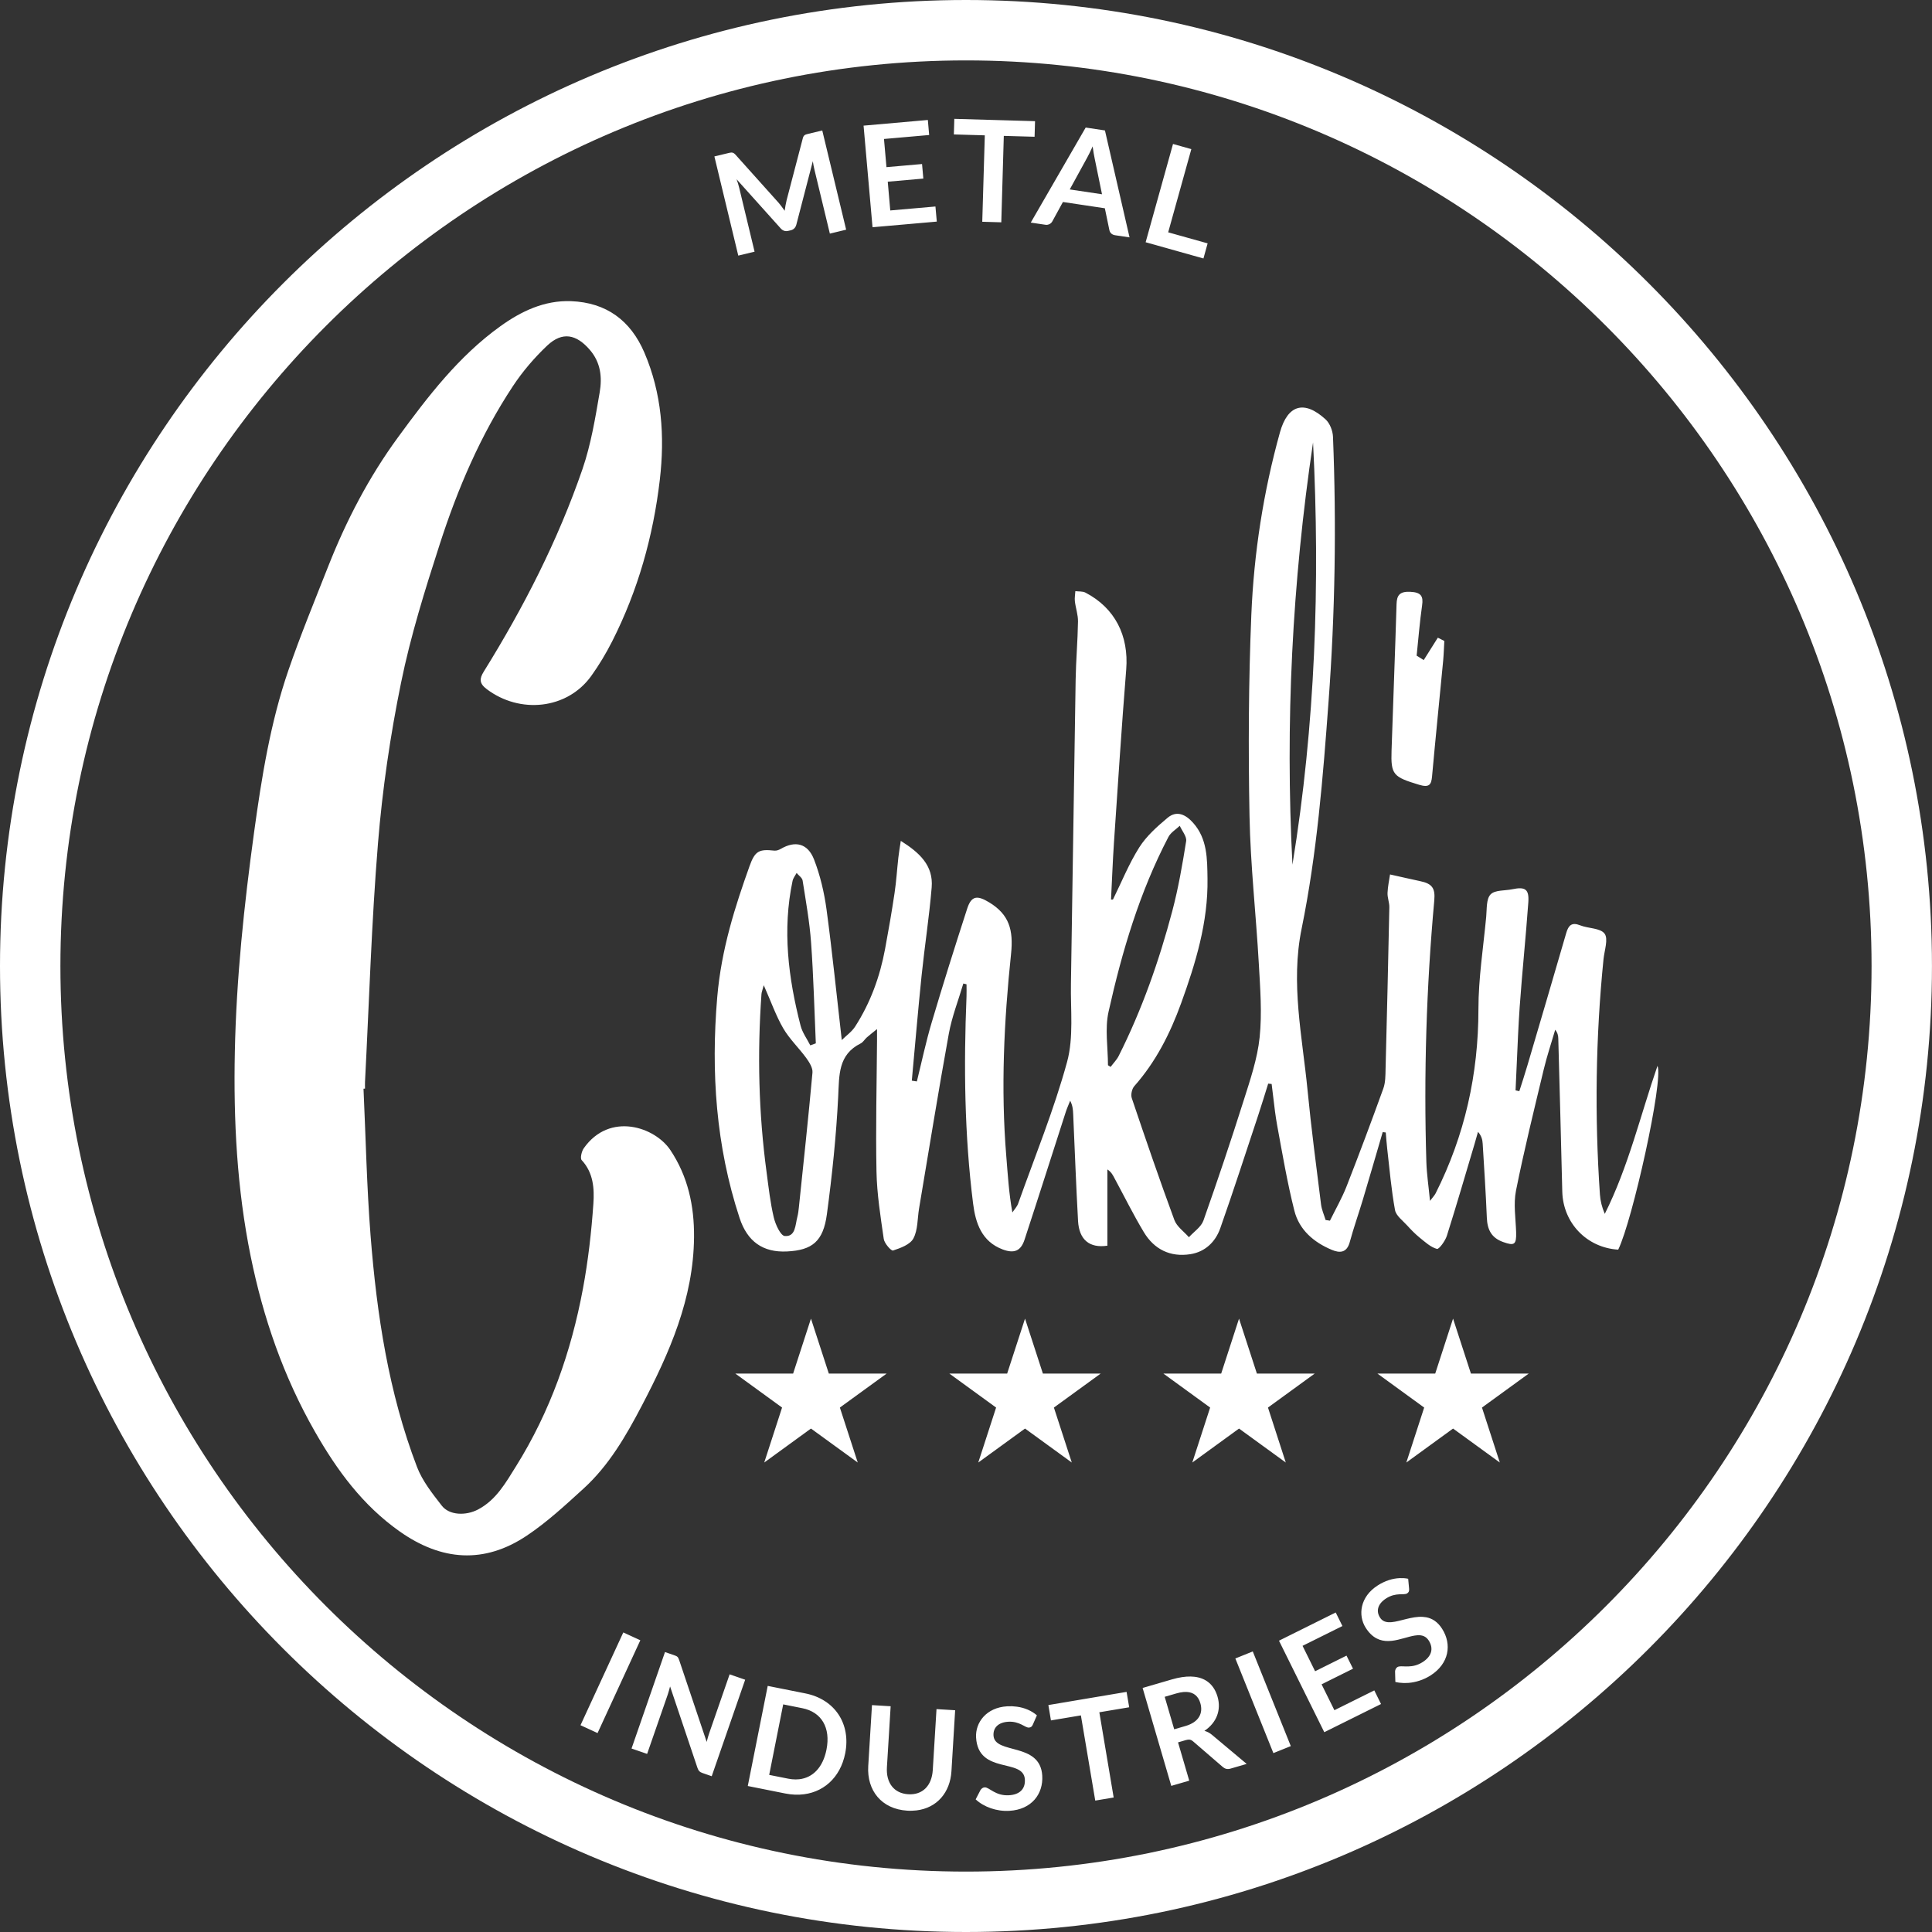
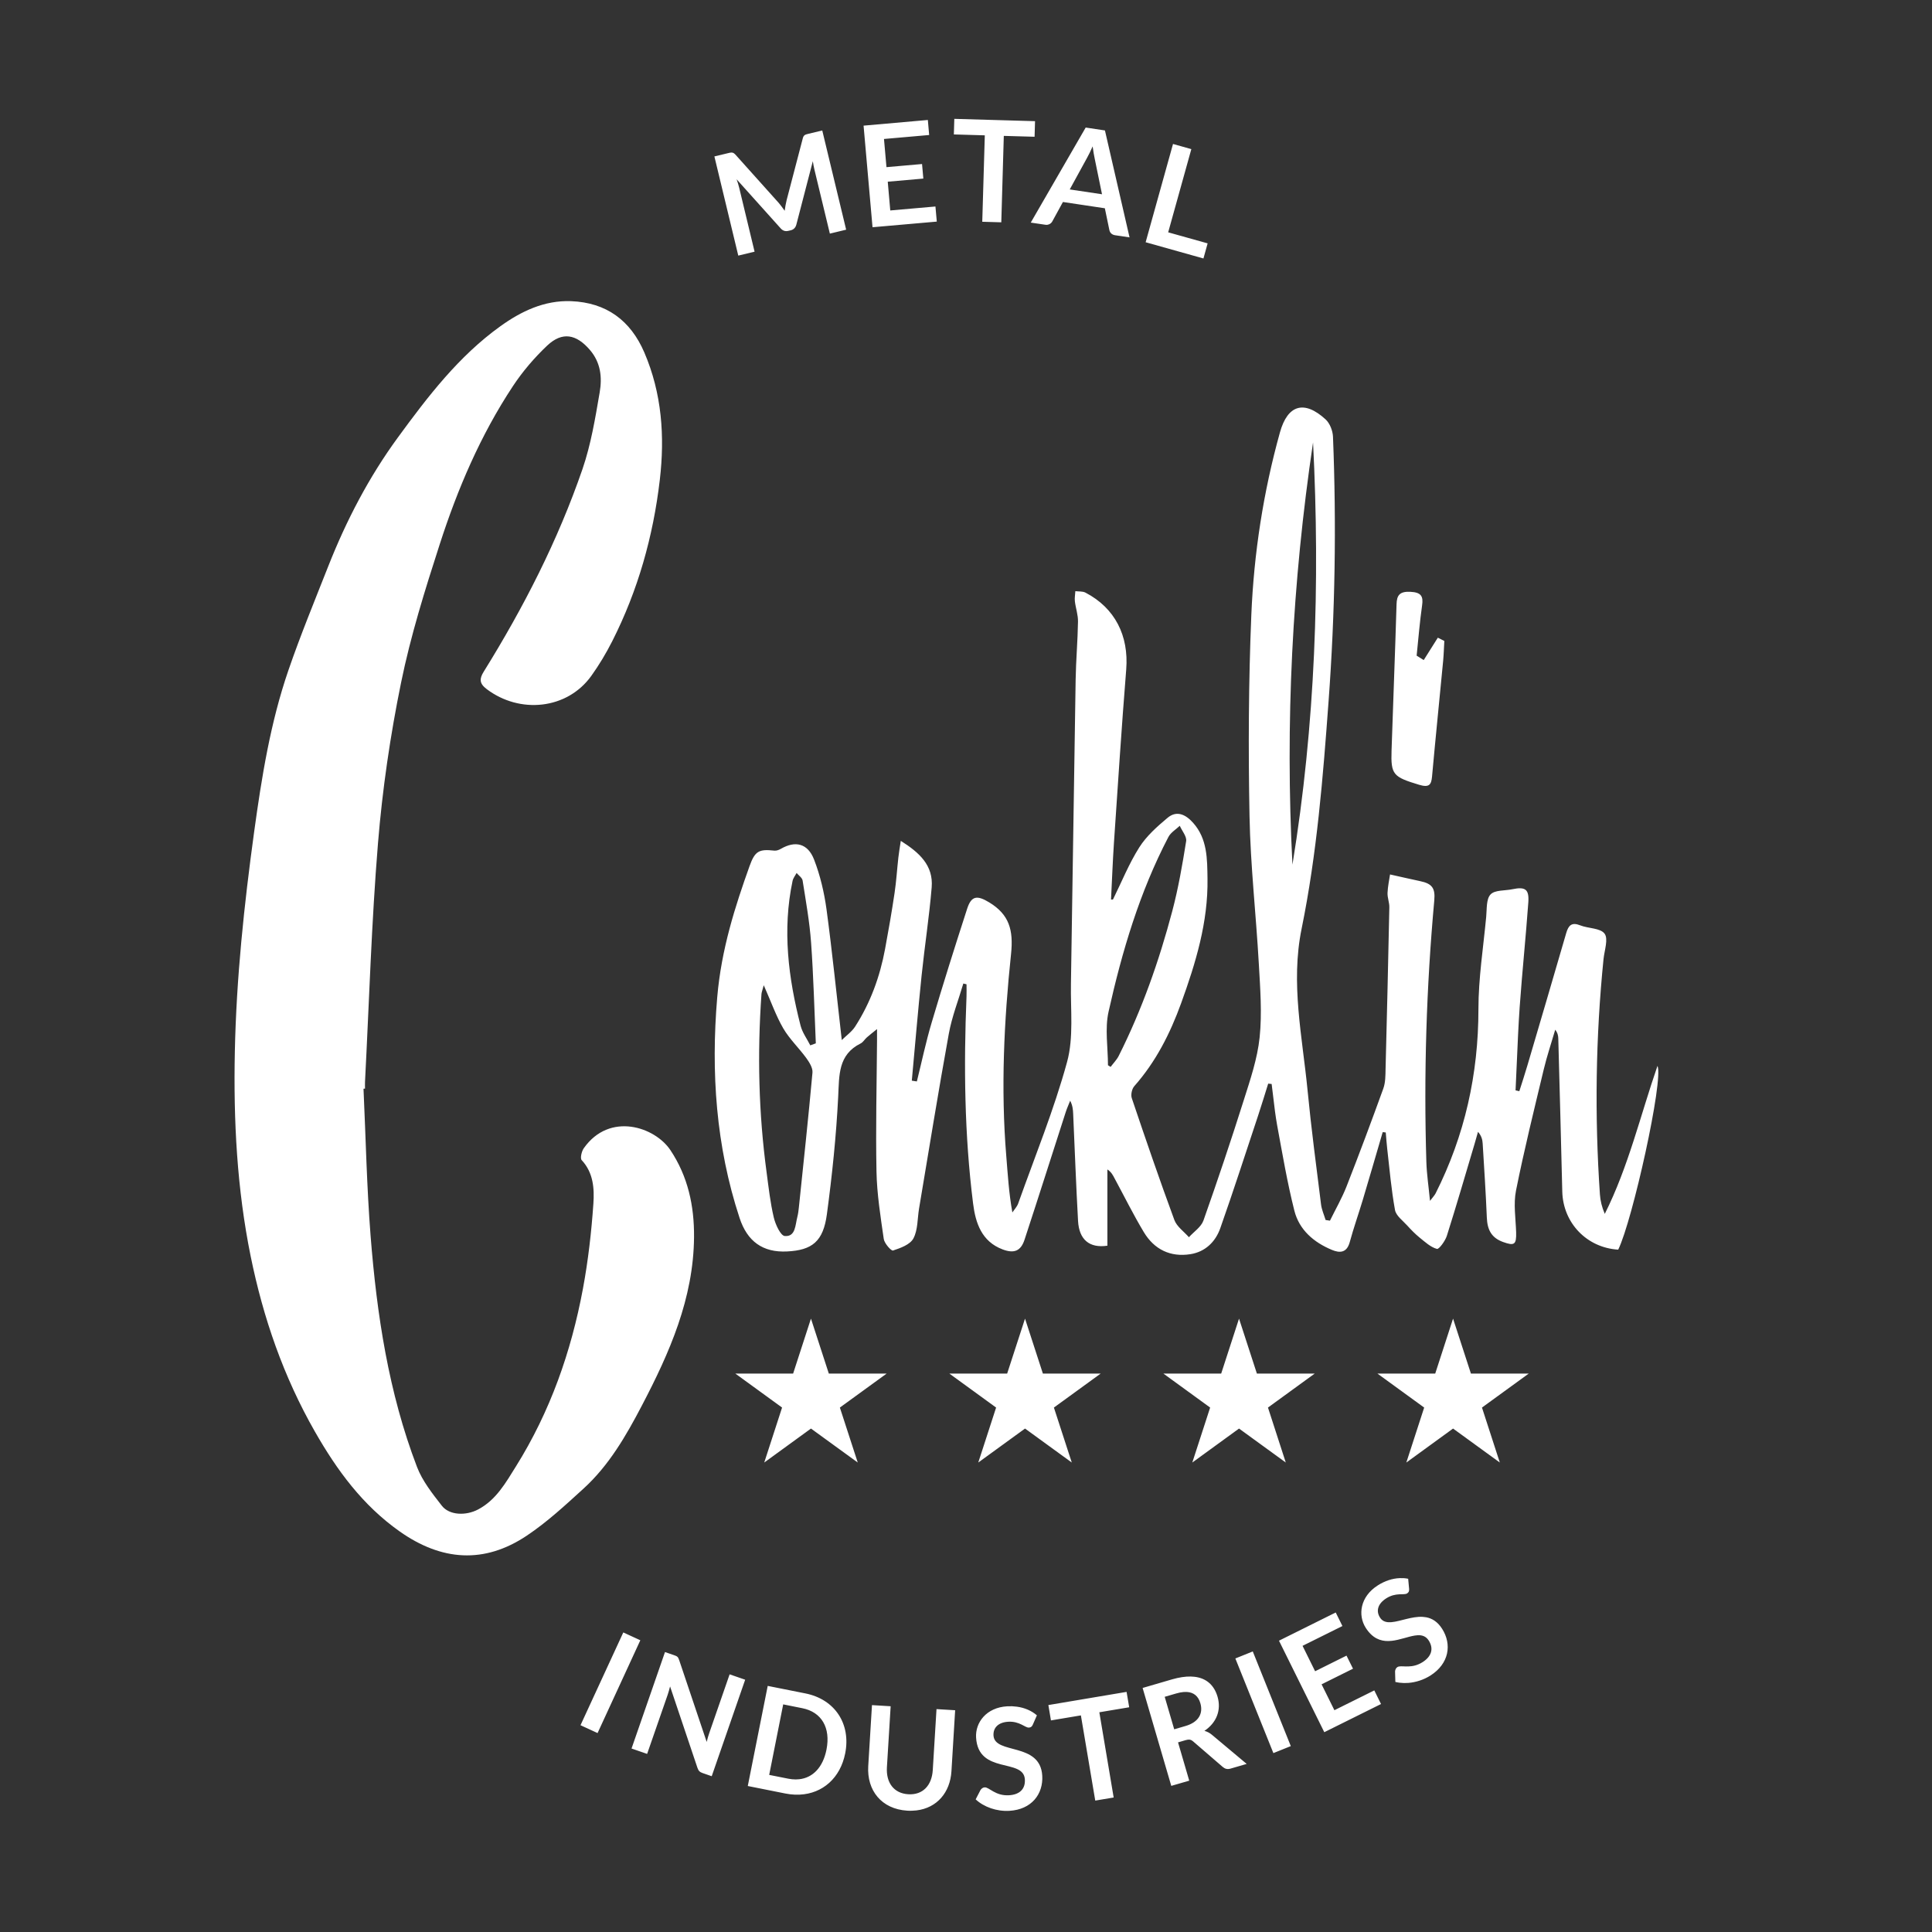
<svg xmlns="http://www.w3.org/2000/svg" width="60" height="60" viewBox="0 0 60 60">
  <rect x="0" y="0" width="60" height="60" fill="#333333" stroke="none" />
  <g fill="#FFF" fill-rule="evenodd">
-     <path d="M30,1.876 C14.492,1.876 1.876,14.492 1.876,30 C1.876,45.507 14.492,58.124 30,58.124 C45.507,58.124 58.123,45.507 58.123,30 C58.123,14.492 45.507,1.876 30,1.876 M30,60 C13.458,60 0,46.542 0,30 C0,13.458 13.458,0 30,0 C46.542,0 59.999,13.458 59.999,30 C59.999,46.542 46.542,60 30,60" />
    <path d="M39.75,13.427 C39.99,12.567 40.506,12.418 41.168,13.025 C41.299,13.145 41.389,13.376 41.397,13.561 C41.507,16.297 41.462,19.032 41.261,21.765 C41.087,24.137 40.899,26.508 40.423,28.841 C40.076,30.538 40.446,32.195 40.608,33.865 C40.722,35.046 40.879,36.224 41.026,37.403 C41.046,37.568 41.119,37.726 41.168,37.888 C41.212,37.895 41.257,37.902 41.303,37.909 C41.477,37.554 41.675,37.211 41.819,36.844 C42.213,35.838 42.592,34.824 42.96,33.806 C43.027,33.62 43.026,33.404 43.03,33.201 C43.073,31.528 43.113,29.853 43.147,28.179 C43.151,28.03 43.085,27.879 43.091,27.73 C43.099,27.526 43.145,27.322 43.169,27.157 C43.549,27.241 43.824,27.306 44.101,27.364 C44.477,27.441 44.577,27.584 44.543,27.962 C44.297,30.665 44.214,33.375 44.297,36.089 C44.309,36.467 44.367,36.844 44.41,37.295 C44.494,37.183 44.55,37.127 44.584,37.061 C45.49,35.264 45.914,33.361 45.914,31.338 C45.914,30.384 46.065,29.429 46.155,28.475 C46.178,28.234 46.153,27.922 46.29,27.778 C46.424,27.635 46.735,27.665 46.967,27.616 C47.369,27.532 47.493,27.614 47.463,28.027 C47.385,29.11 47.272,30.191 47.195,31.273 C47.175,31.561 47.159,31.848 47.145,32.136 L47.067,33.862 L47.184,33.888 C47.269,33.622 47.356,33.356 47.435,33.088 C47.839,31.718 48.243,30.347 48.641,28.975 C48.71,28.737 48.813,28.632 49.074,28.737 C49.328,28.838 49.7,28.818 49.832,28.996 C49.953,29.158 49.827,29.514 49.799,29.783 C49.554,32.218 49.52,34.656 49.687,37.097 C49.701,37.295 49.749,37.491 49.838,37.698 C50.574,36.231 50.944,34.636 51.475,33.101 C51.667,33.543 50.699,37.903 50.255,38.809 C49.278,38.749 48.542,37.98 48.518,37.005 C48.48,35.421 48.437,33.837 48.394,32.253 C48.392,32.167 48.377,32.081 48.299,31.979 C48.18,32.387 48.043,32.792 47.944,33.205 C47.644,34.458 47.334,35.71 47.081,36.974 C46.998,37.388 47.071,37.837 47.085,38.269 C47.096,38.656 47.029,38.697 46.681,38.572 C46.314,38.441 46.19,38.185 46.175,37.815 C46.143,37.048 46.093,36.282 46.046,35.516 C46.039,35.398 46.012,35.279 45.901,35.15 C45.866,35.275 45.831,35.401 45.794,35.525 C45.51,36.478 45.233,37.433 44.933,38.38 C44.881,38.542 44.688,38.804 44.625,38.786 C44.429,38.732 44.258,38.572 44.089,38.436 C43.95,38.323 43.822,38.192 43.701,38.058 C43.563,37.906 43.356,37.756 43.323,37.578 C43.266,37.266 43.224,36.95 43.187,36.634 L43.082,35.684 C43.062,35.513 43.051,35.341 43.036,35.17 C43.005,35.166 42.973,35.162 42.941,35.159 C42.736,35.86 42.532,36.562 42.323,37.262 C42.191,37.702 42.037,38.134 41.917,38.577 C41.824,38.916 41.602,38.917 41.36,38.815 C40.803,38.582 40.348,38.198 40.197,37.596 C39.976,36.72 39.825,35.826 39.661,34.936 C39.636,34.796 39.615,34.655 39.596,34.514 L39.492,33.664 C39.456,33.66 39.421,33.657 39.385,33.653 C39.282,33.98 39.183,34.31 39.075,34.635 C38.685,35.807 38.307,36.982 37.896,38.146 C37.745,38.571 37.426,38.878 36.967,38.95 C36.347,39.047 35.847,38.804 35.523,38.266 C35.197,37.723 34.915,37.152 34.613,36.593 C34.562,36.497 34.515,36.399 34.391,36.318 L34.391,38.686 C33.837,38.769 33.514,38.502 33.48,37.922 C33.418,36.811 33.378,35.699 33.328,34.588 C33.322,34.462 33.313,34.335 33.235,34.183 C33.189,34.302 33.135,34.418 33.096,34.54 C32.67,35.86 32.251,37.182 31.818,38.5 C31.701,38.857 31.489,38.934 31.138,38.802 C30.485,38.556 30.296,37.982 30.22,37.376 C29.951,35.239 29.928,33.092 30.016,30.942 C30.021,30.817 30.016,30.692 30.016,30.568 L29.917,30.544 C29.764,31.064 29.562,31.575 29.466,32.105 C29.138,33.911 28.847,35.723 28.542,37.533 C28.49,37.846 28.507,38.196 28.367,38.46 C28.266,38.652 27.967,38.759 27.734,38.836 C27.679,38.855 27.466,38.616 27.446,38.477 C27.346,37.783 27.234,37.083 27.22,36.383 C27.193,35.028 27.227,33.673 27.237,32.317 L27.237,31.959 C27.092,32.077 27.003,32.145 26.919,32.219 C26.853,32.278 26.804,32.367 26.73,32.404 C26.025,32.754 26.064,33.388 26.031,34.055 C25.97,35.276 25.843,36.496 25.68,37.708 C25.566,38.558 25.221,38.826 24.443,38.865 C23.69,38.903 23.208,38.554 22.968,37.825 C22.234,35.592 22.077,33.3 22.274,30.972 C22.402,29.47 22.836,28.135 23.277,26.9 C23.447,26.424 23.574,26.366 24.046,26.417 C24.112,26.425 24.191,26.396 24.251,26.361 C24.696,26.102 25.086,26.188 25.282,26.695 C25.472,27.186 25.596,27.715 25.668,28.239 C25.847,29.565 25.981,30.898 26.142,32.3 C26.281,32.162 26.453,32.043 26.557,31.881 C27.031,31.145 27.327,30.332 27.487,29.47 C27.594,28.894 27.695,28.316 27.781,27.736 C27.836,27.372 27.858,27.002 27.899,26.635 C27.916,26.477 27.944,26.32 27.975,26.114 C28.552,26.477 28.991,26.876 28.934,27.559 C28.858,28.474 28.716,29.383 28.621,30.297 C28.509,31.384 28.418,32.473 28.317,33.561 C28.369,33.569 28.422,33.577 28.474,33.585 C28.625,32.976 28.754,32.36 28.933,31.759 C29.284,30.574 29.655,29.396 30.036,28.221 C30.168,27.812 30.35,27.799 30.722,28.025 C31.341,28.401 31.477,28.881 31.399,29.625 C31.18,31.71 31.078,33.807 31.251,35.905 C31.298,36.474 31.33,37.044 31.44,37.654 C31.502,37.561 31.585,37.476 31.621,37.374 C32.141,35.914 32.731,34.472 33.139,32.98 C33.348,32.215 33.244,31.358 33.259,30.543 C33.312,27.397 33.352,24.251 33.405,21.105 C33.415,20.505 33.469,19.904 33.478,19.304 C33.482,19.094 33.406,18.884 33.381,18.672 C33.369,18.57 33.391,18.463 33.396,18.359 C33.502,18.373 33.622,18.358 33.711,18.405 C34.627,18.882 35.058,19.743 34.976,20.786 C34.832,22.584 34.716,24.383 34.594,26.182 C34.555,26.766 34.534,27.351 34.504,27.936 C34.525,27.935 34.544,27.935 34.564,27.935 C34.833,27.391 35.061,26.821 35.383,26.313 C35.606,25.962 35.937,25.668 36.26,25.398 C36.546,25.158 36.825,25.297 37.053,25.553 C37.499,26.052 37.491,26.677 37.5,27.288 C37.521,28.641 37.133,29.908 36.68,31.159 C36.339,32.099 35.894,32.977 35.227,33.731 C35.152,33.815 35.112,33.999 35.149,34.105 C35.576,35.371 36.009,36.635 36.471,37.888 C36.547,38.094 36.768,38.246 36.923,38.423 C37.077,38.252 37.301,38.107 37.373,37.907 C37.81,36.671 38.228,35.427 38.623,34.177 C38.827,33.534 39.05,32.88 39.119,32.216 C39.197,31.465 39.137,30.695 39.094,29.935 C39.008,28.405 38.834,26.878 38.805,25.347 C38.765,23.265 38.775,21.178 38.861,19.097 C38.941,17.18 39.234,15.281 39.75,13.427 Z M23.719,30.597 C23.677,30.757 23.652,30.814 23.648,30.873 C23.517,32.725 23.559,34.572 23.808,36.412 C23.87,36.879 23.922,37.351 24.03,37.808 C24.081,38.026 24.242,38.377 24.373,38.386 C24.711,38.412 24.696,38.043 24.762,37.794 C24.787,37.696 24.8,37.594 24.81,37.493 C24.955,36.1 25.106,34.706 25.232,33.311 C25.246,33.166 25.134,32.99 25.04,32.859 C24.811,32.545 24.52,32.27 24.325,31.937 C24.099,31.548 23.948,31.113 23.719,30.597 Z M36.639,25.646 C36.519,25.76 36.359,25.853 36.286,25.993 C35.392,27.704 34.846,29.545 34.427,31.421 C34.309,31.949 34.409,32.527 34.409,33.082 C34.436,33.099 34.464,33.116 34.492,33.133 C34.576,33.019 34.68,32.916 34.743,32.791 C35.465,31.356 35.996,29.844 36.407,28.292 C36.595,27.58 36.721,26.851 36.837,26.123 C36.86,25.978 36.709,25.805 36.639,25.646 Z M24.739,27.111 C24.696,27.193 24.632,27.27 24.614,27.357 C24.292,28.878 24.482,30.374 24.863,31.854 C24.919,32.07 25.062,32.262 25.164,32.464 L25.336,32.402 C25.29,31.361 25.264,30.317 25.189,29.277 C25.143,28.63 25.027,27.988 24.926,27.346 C24.913,27.26 24.804,27.189 24.739,27.111 Z M40.778,13.74 C40.131,18.088 39.91,22.458 40.138,26.853 C40.848,22.508 41,18.134 40.778,13.74 Z M43.798,18.379 C44.138,18.394 44.205,18.52 44.165,18.797 C44.091,19.316 44.049,19.84 43.995,20.362 C44.068,20.408 44.141,20.453 44.215,20.499 C44.361,20.267 44.507,20.036 44.653,19.804 C44.72,19.838 44.788,19.872 44.855,19.905 C44.843,20.112 44.837,20.32 44.818,20.526 C44.704,21.724 44.581,22.921 44.473,24.119 C44.45,24.369 44.386,24.466 44.075,24.373 C43.265,24.128 43.191,24.061 43.216,23.305 C43.266,21.792 43.326,20.278 43.371,18.765 C43.379,18.496 43.458,18.363 43.798,18.379 Z M11.289,33.811 C11.359,35.334 11.39,36.861 11.509,38.38 C11.702,40.826 12.067,43.248 12.95,45.556 C13.116,45.992 13.428,46.384 13.72,46.76 C13.953,47.061 14.468,47.079 14.849,46.877 C15.41,46.581 15.706,46.047 16.022,45.542 C17.085,43.842 17.739,41.98 18.104,40.02 C18.266,39.149 18.367,38.264 18.428,37.381 C18.46,36.915 18.43,36.421 18.065,36.029 C18.012,35.973 18.062,35.754 18.131,35.658 C18.934,34.522 20.34,34.996 20.821,35.72 C21.365,36.536 21.562,37.45 21.554,38.419 C21.538,40.327 20.793,42.01 19.932,43.655 C19.442,44.591 18.913,45.509 18.123,46.229 C17.559,46.743 16.992,47.269 16.36,47.691 C15.039,48.575 13.711,48.478 12.409,47.558 C11.262,46.747 10.469,45.666 9.782,44.464 C8.804,42.754 8.174,40.928 7.784,39.011 C7.359,36.917 7.249,34.8 7.293,32.665 C7.34,30.376 7.581,28.108 7.891,25.845 C8.125,24.145 8.396,22.445 8.957,20.815 C9.331,19.727 9.771,18.661 10.193,17.589 C10.754,16.166 11.457,14.815 12.361,13.58 C13.289,12.311 14.247,11.06 15.539,10.132 C16.184,9.668 16.903,9.322 17.734,9.353 C18.832,9.395 19.583,9.953 20.01,10.946 C20.555,12.215 20.649,13.547 20.491,14.901 C20.286,16.655 19.813,18.336 19.012,19.916 C18.823,20.289 18.606,20.652 18.362,20.992 C17.611,22.036 16.14,22.178 15.114,21.4 C14.885,21.227 14.884,21.082 15.022,20.86 C16.26,18.867 17.326,16.786 18.09,14.567 C18.353,13.8 18.487,12.985 18.624,12.183 C18.702,11.724 18.661,11.262 18.316,10.863 C17.9,10.381 17.465,10.288 16.993,10.733 C16.596,11.109 16.23,11.536 15.929,11.992 C14.923,13.513 14.211,15.182 13.654,16.909 C13.198,18.321 12.752,19.747 12.456,21.198 C12.12,22.841 11.876,24.512 11.739,26.183 C11.537,28.647 11.464,31.123 11.336,33.593 C11.332,33.664 11.336,33.737 11.336,33.808 C11.32,33.809 11.304,33.81 11.289,33.811 M25.536,4.052 L26.278,7.133 L25.772,7.255 L25.292,5.264 C25.274,5.19 25.257,5.099 25.243,5.006 L24.731,6.977 C24.707,7.066 24.65,7.13 24.558,7.152 L24.479,7.17 C24.387,7.193 24.308,7.163 24.246,7.094 L22.876,5.568 C22.91,5.659 22.936,5.75 22.955,5.826 L23.434,7.816 L22.928,7.938 L22.186,4.858 L22.619,4.754 C22.659,4.744 22.691,4.737 22.719,4.737 L22.759,4.743 C22.784,4.751 22.808,4.768 22.836,4.798 L24.171,6.287 C24.242,6.367 24.304,6.456 24.369,6.546 C24.385,6.434 24.402,6.324 24.428,6.221 L24.932,4.294 C24.957,4.196 25.002,4.18 25.102,4.156 L25.536,4.052 Z M28.815,3.726 L28.856,4.193 L27.453,4.316 L27.53,5.191 L28.635,5.094 L28.675,5.546 L27.57,5.643 L27.648,6.536 L29.051,6.413 L29.093,6.882 L27.097,7.057 L26.819,3.902 L28.815,3.726 Z M33.717,3.961 L34.315,4.051 L35.079,7.372 L34.628,7.305 C34.525,7.289 34.468,7.223 34.452,7.142 L34.312,6.468 L33.01,6.273 L32.679,6.878 C32.658,6.916 32.621,6.951 32.573,6.969 L32.522,6.982 C32.504,6.984 32.485,6.983 32.465,6.98 L32.011,6.913 L33.717,3.961 Z M29.637,3.691 L32.144,3.763 L32.13,4.247 L31.174,4.22 L31.096,6.904 L30.505,6.887 L30.584,4.203 L29.623,4.175 L29.637,3.691 Z M33.933,4.546 C33.87,4.687 33.812,4.811 33.76,4.901 L33.222,5.883 L34.224,6.033 L33.998,4.932 C33.977,4.834 33.953,4.699 33.933,4.546 Z M36.429,4.471 L36.998,4.631 L36.279,7.215 L37.504,7.558 L37.374,8.027 L35.579,7.523 L36.429,4.471 Z M20.652,51.306 L20.94,51.405 C21.036,51.438 21.059,51.458 21.093,51.558 L21.947,54.097 C21.971,53.996 21.999,53.901 22.027,53.82 L22.659,51.998 L23.142,52.165 L22.103,55.162 L21.82,55.064 C21.732,55.034 21.691,54.994 21.66,54.902 L20.81,52.374 C20.787,52.466 20.76,52.557 20.736,52.63 L20.097,54.469 L19.613,54.302 L20.652,51.306 Z M19.357,50.697 L19.886,50.94 L18.558,53.822 L18.028,53.578 L19.357,50.697 Z M23.842,52.357 L25.01,52.59 C25.934,52.774 26.43,53.542 26.248,54.454 C26.097,55.215 25.55,55.701 24.836,55.734 L24.692,55.735 C24.594,55.731 24.493,55.72 24.39,55.699 L23.223,55.466 L23.842,52.357 Z M24.323,52.931 L23.888,55.121 L24.482,55.239 C24.561,55.255 24.638,55.262 24.712,55.262 L24.821,55.256 C25.247,55.209 25.558,54.883 25.667,54.337 C25.802,53.656 25.514,53.169 24.918,53.05 L24.323,52.931 Z M29.663,53.113 L29.548,55.008 C29.507,55.668 29.098,56.148 28.461,56.224 L28.321,56.234 C28.274,56.236 28.225,56.235 28.175,56.232 C27.375,56.182 26.918,55.603 26.964,54.848 L27.08,52.954 L27.66,52.989 L27.544,54.882 C27.514,55.363 27.758,55.694 28.206,55.722 C28.654,55.75 28.938,55.453 28.968,54.972 L29.084,53.078 L29.663,53.113 Z M31.434,52.989 L31.583,53.003 C31.825,53.036 32.038,53.13 32.202,53.271 L32.076,53.558 C32.055,53.607 32.029,53.634 31.992,53.645 L31.953,53.652 C31.836,53.66 31.668,53.45 31.313,53.47 C30.994,53.489 30.841,53.663 30.854,53.897 C30.889,54.498 32.307,54.092 32.368,55.146 C32.402,55.718 32.035,56.197 31.348,56.237 C30.951,56.26 30.556,56.119 30.3,55.881 L30.452,55.588 C30.482,55.545 30.525,55.511 30.579,55.508 C30.723,55.5 30.908,55.779 31.337,55.753 C31.666,55.734 31.846,55.559 31.828,55.261 C31.789,54.591 30.381,55.119 30.313,53.96 C30.286,53.496 30.63,53.028 31.279,52.991 L31.434,52.989 Z M34.987,52.543 L35.068,53.021 L34.141,53.176 L34.586,55.823 L34.014,55.919 L33.568,53.273 L32.638,53.429 L32.558,52.952 L34.987,52.543 Z M36.977,52.066 L37.097,52.074 C37.481,52.119 37.711,52.349 37.812,52.693 C37.932,53.105 37.786,53.497 37.404,53.754 C37.486,53.774 37.564,53.814 37.637,53.875 L38.717,54.78 L38.215,54.926 C38.117,54.955 38.041,54.933 37.972,54.873 L37.056,54.083 C37.015,54.048 36.979,54.028 36.933,54.025 L36.884,54.028 C36.866,54.031 36.846,54.035 36.824,54.041 L36.585,54.111 L36.933,55.3 L36.375,55.462 L35.485,52.421 L36.4,52.154 C36.619,52.091 36.81,52.063 36.977,52.066 Z M38.906,51.287 L40.087,54.227 L39.546,54.444 L38.365,51.505 L38.906,51.287 Z M41.482,50.077 L41.69,50.498 L40.452,51.113 L40.842,51.902 L41.817,51.417 L42.019,51.823 L41.043,52.308 L41.441,53.112 L42.68,52.497 L42.889,52.92 L41.127,53.795 L39.72,50.953 L41.482,50.077 Z M36.855,52.545 L36.756,52.547 C36.686,52.553 36.61,52.568 36.528,52.592 L36.171,52.696 L36.466,53.705 L36.815,53.603 C37.239,53.48 37.368,53.201 37.278,52.894 C37.215,52.677 37.075,52.557 36.855,52.545 Z M43.47,49.01 L43.603,49.012 C43.647,49.015 43.69,49.021 43.732,49.03 L43.761,49.342 C43.768,49.413 43.748,49.454 43.699,49.485 C43.6,49.548 43.352,49.446 43.051,49.638 C42.781,49.809 42.73,50.037 42.857,50.234 C42.921,50.336 43.014,50.375 43.127,50.38 L43.215,50.378 C43.488,50.354 43.847,50.194 44.182,50.213 L44.292,50.226 C44.475,50.261 44.646,50.363 44.787,50.585 C45.094,51.068 45.005,51.665 44.424,52.035 C44.214,52.168 43.973,52.245 43.74,52.264 L43.601,52.268 C43.509,52.266 43.419,52.255 43.334,52.234 L43.325,51.905 C43.33,51.853 43.352,51.802 43.397,51.773 C43.424,51.756 43.46,51.75 43.503,51.749 L43.574,51.75 C43.599,51.751 43.626,51.752 43.654,51.753 L43.744,51.752 C43.87,51.748 44.018,51.721 44.18,51.619 C44.459,51.441 44.531,51.2 44.371,50.949 C44.285,50.814 44.165,50.776 44.022,50.784 L43.934,50.794 C43.724,50.827 43.475,50.929 43.225,50.957 L43.118,50.964 C42.868,50.968 42.621,50.878 42.413,50.552 C42.165,50.16 42.239,49.585 42.788,49.236 C43.01,49.094 43.245,49.019 43.47,49.01 Z M25.185,40.951 L25.74,42.658 L27.535,42.658 L26.083,43.713 L26.638,45.42 L25.185,44.365 L23.734,45.42 L24.288,43.713 L22.837,42.658 L24.631,42.658 L25.185,40.951 Z M31.833,40.951 L32.388,42.658 L34.182,42.658 L32.73,43.713 L33.285,45.42 L31.833,44.365 L30.381,45.42 L30.935,43.713 L29.484,42.658 L31.278,42.658 L31.833,40.951 Z M38.479,40.951 L39.034,42.658 L40.829,42.658 L39.378,43.713 L39.931,45.42 L38.479,44.365 L37.028,45.42 L37.582,43.713 L36.131,42.658 L37.925,42.658 L38.479,40.951 Z M45.126,40.951 L45.681,42.658 L47.476,42.658 L46.024,43.713 L46.578,45.42 L45.126,44.365 L43.675,45.42 L44.229,43.713 L42.778,42.658 L44.572,42.658 L45.126,40.951 Z" />
  </g>
</svg>